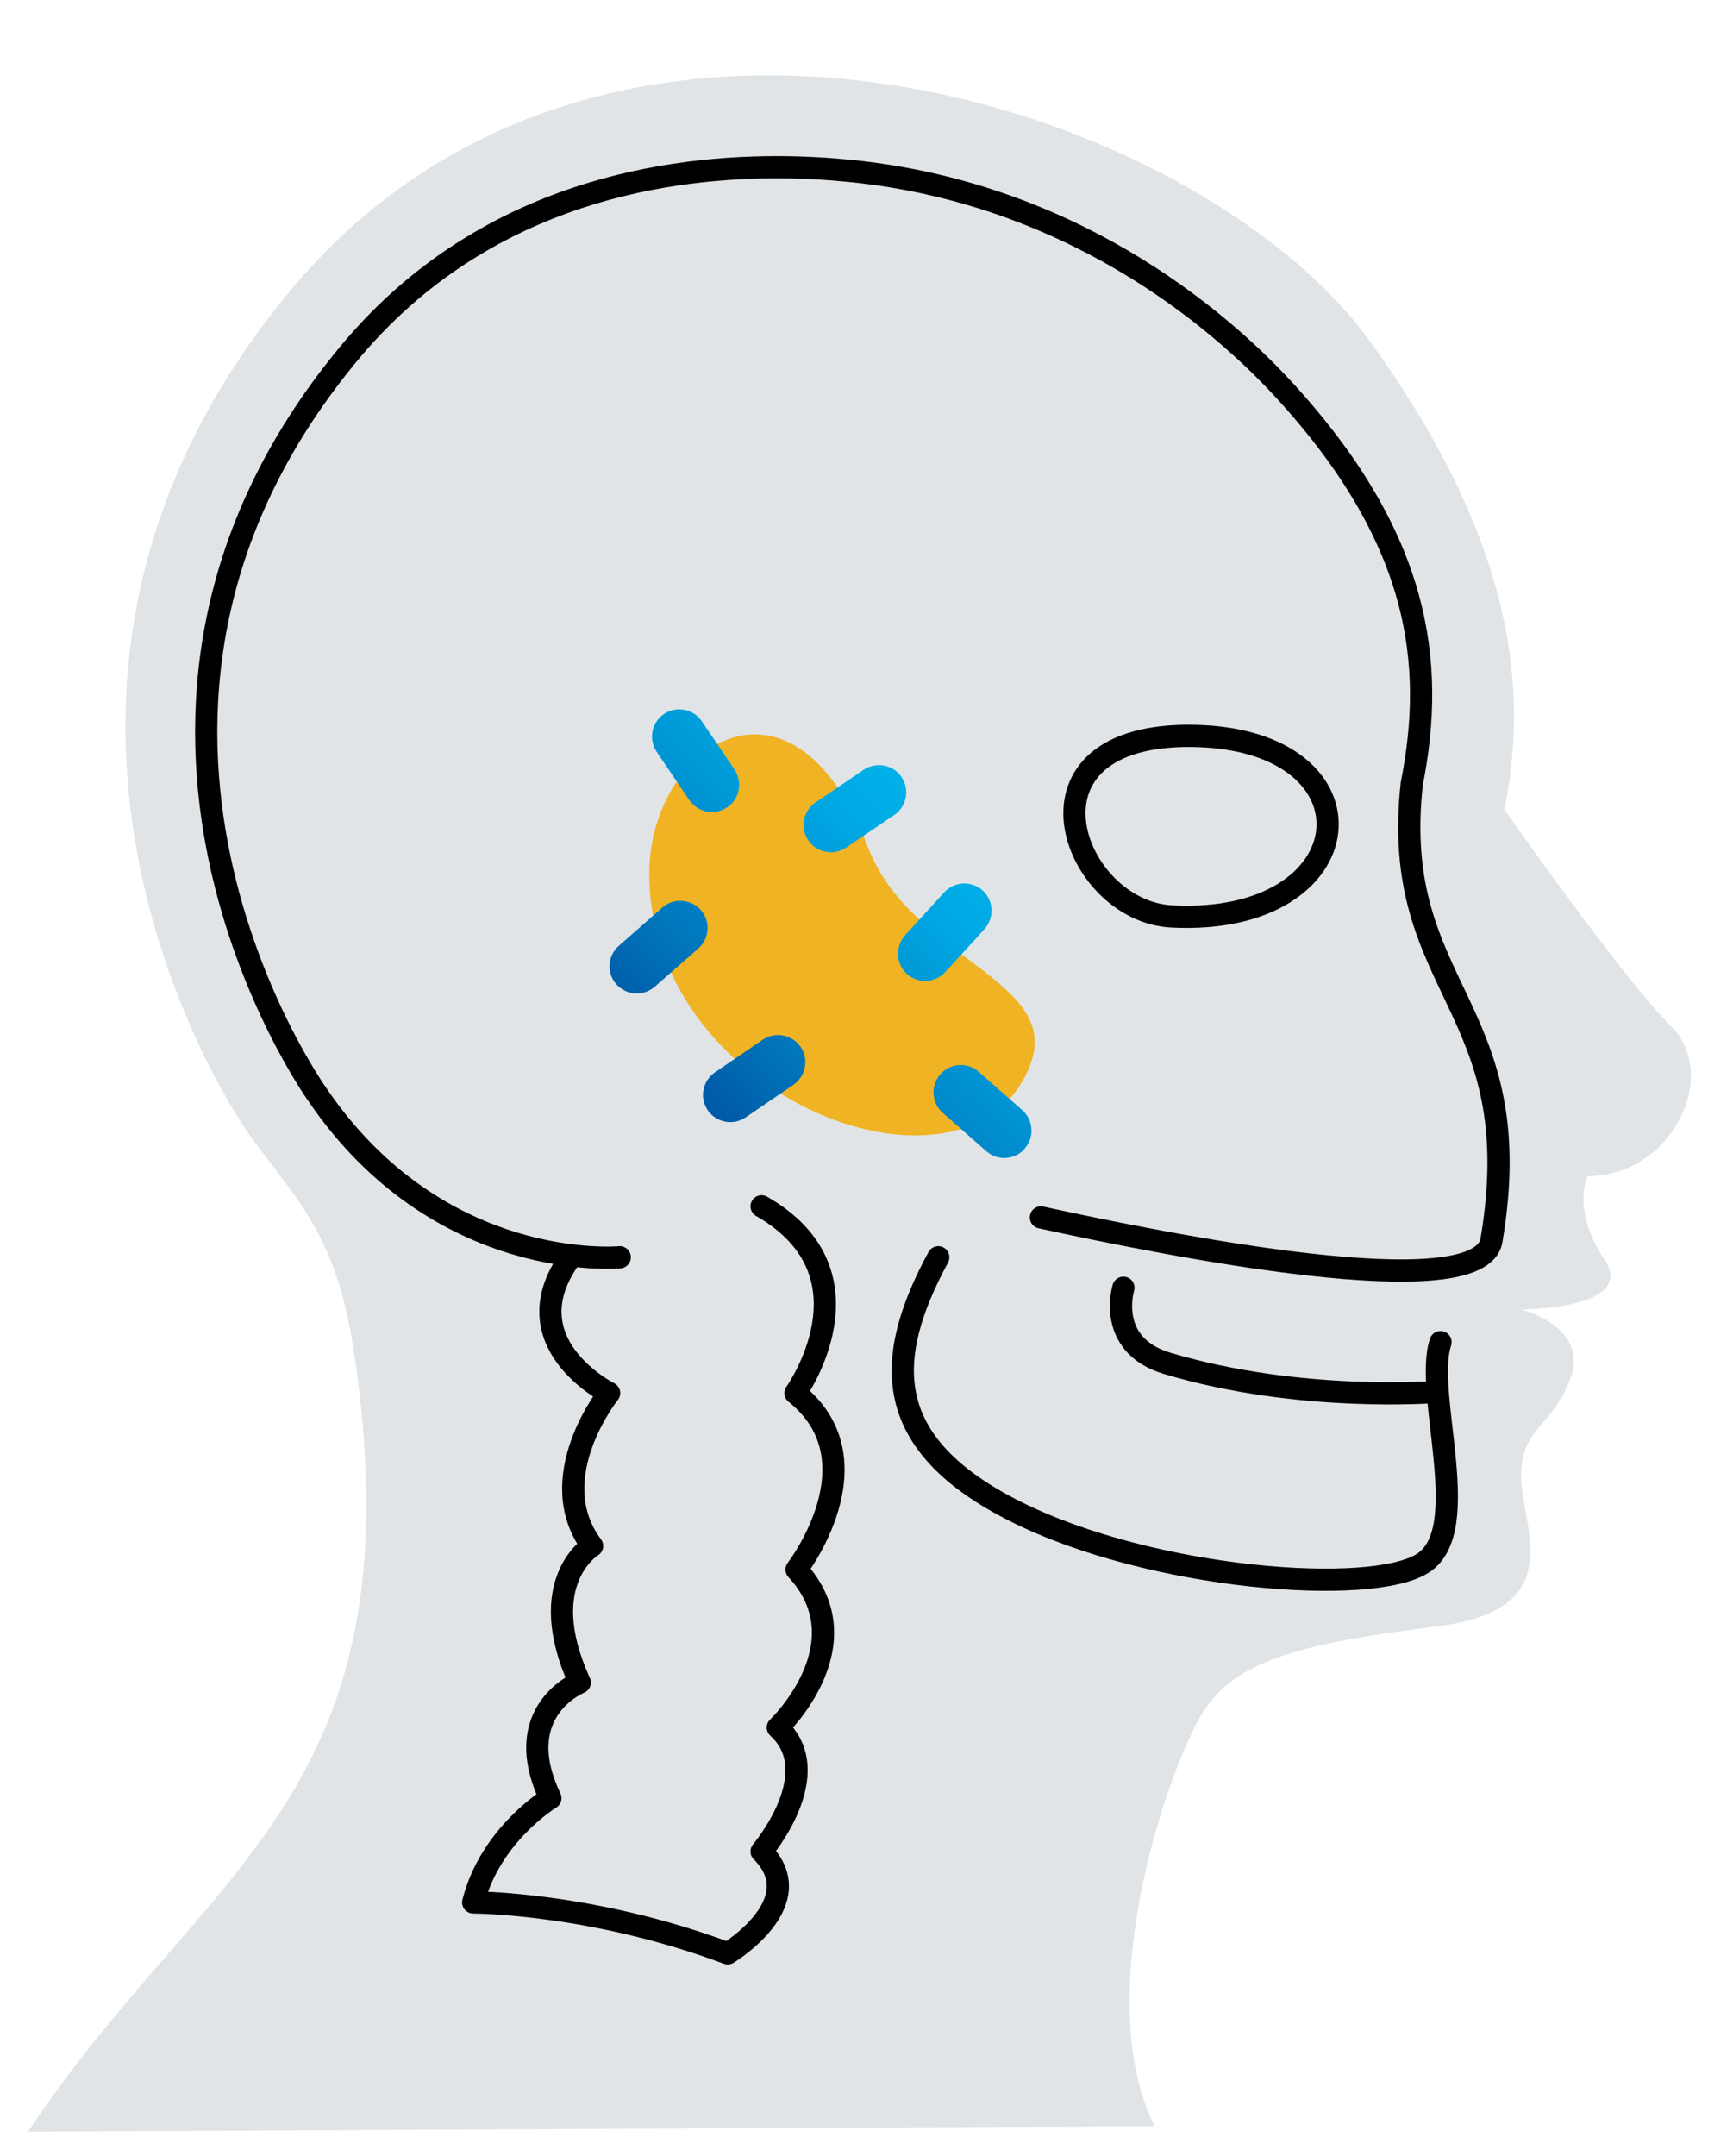
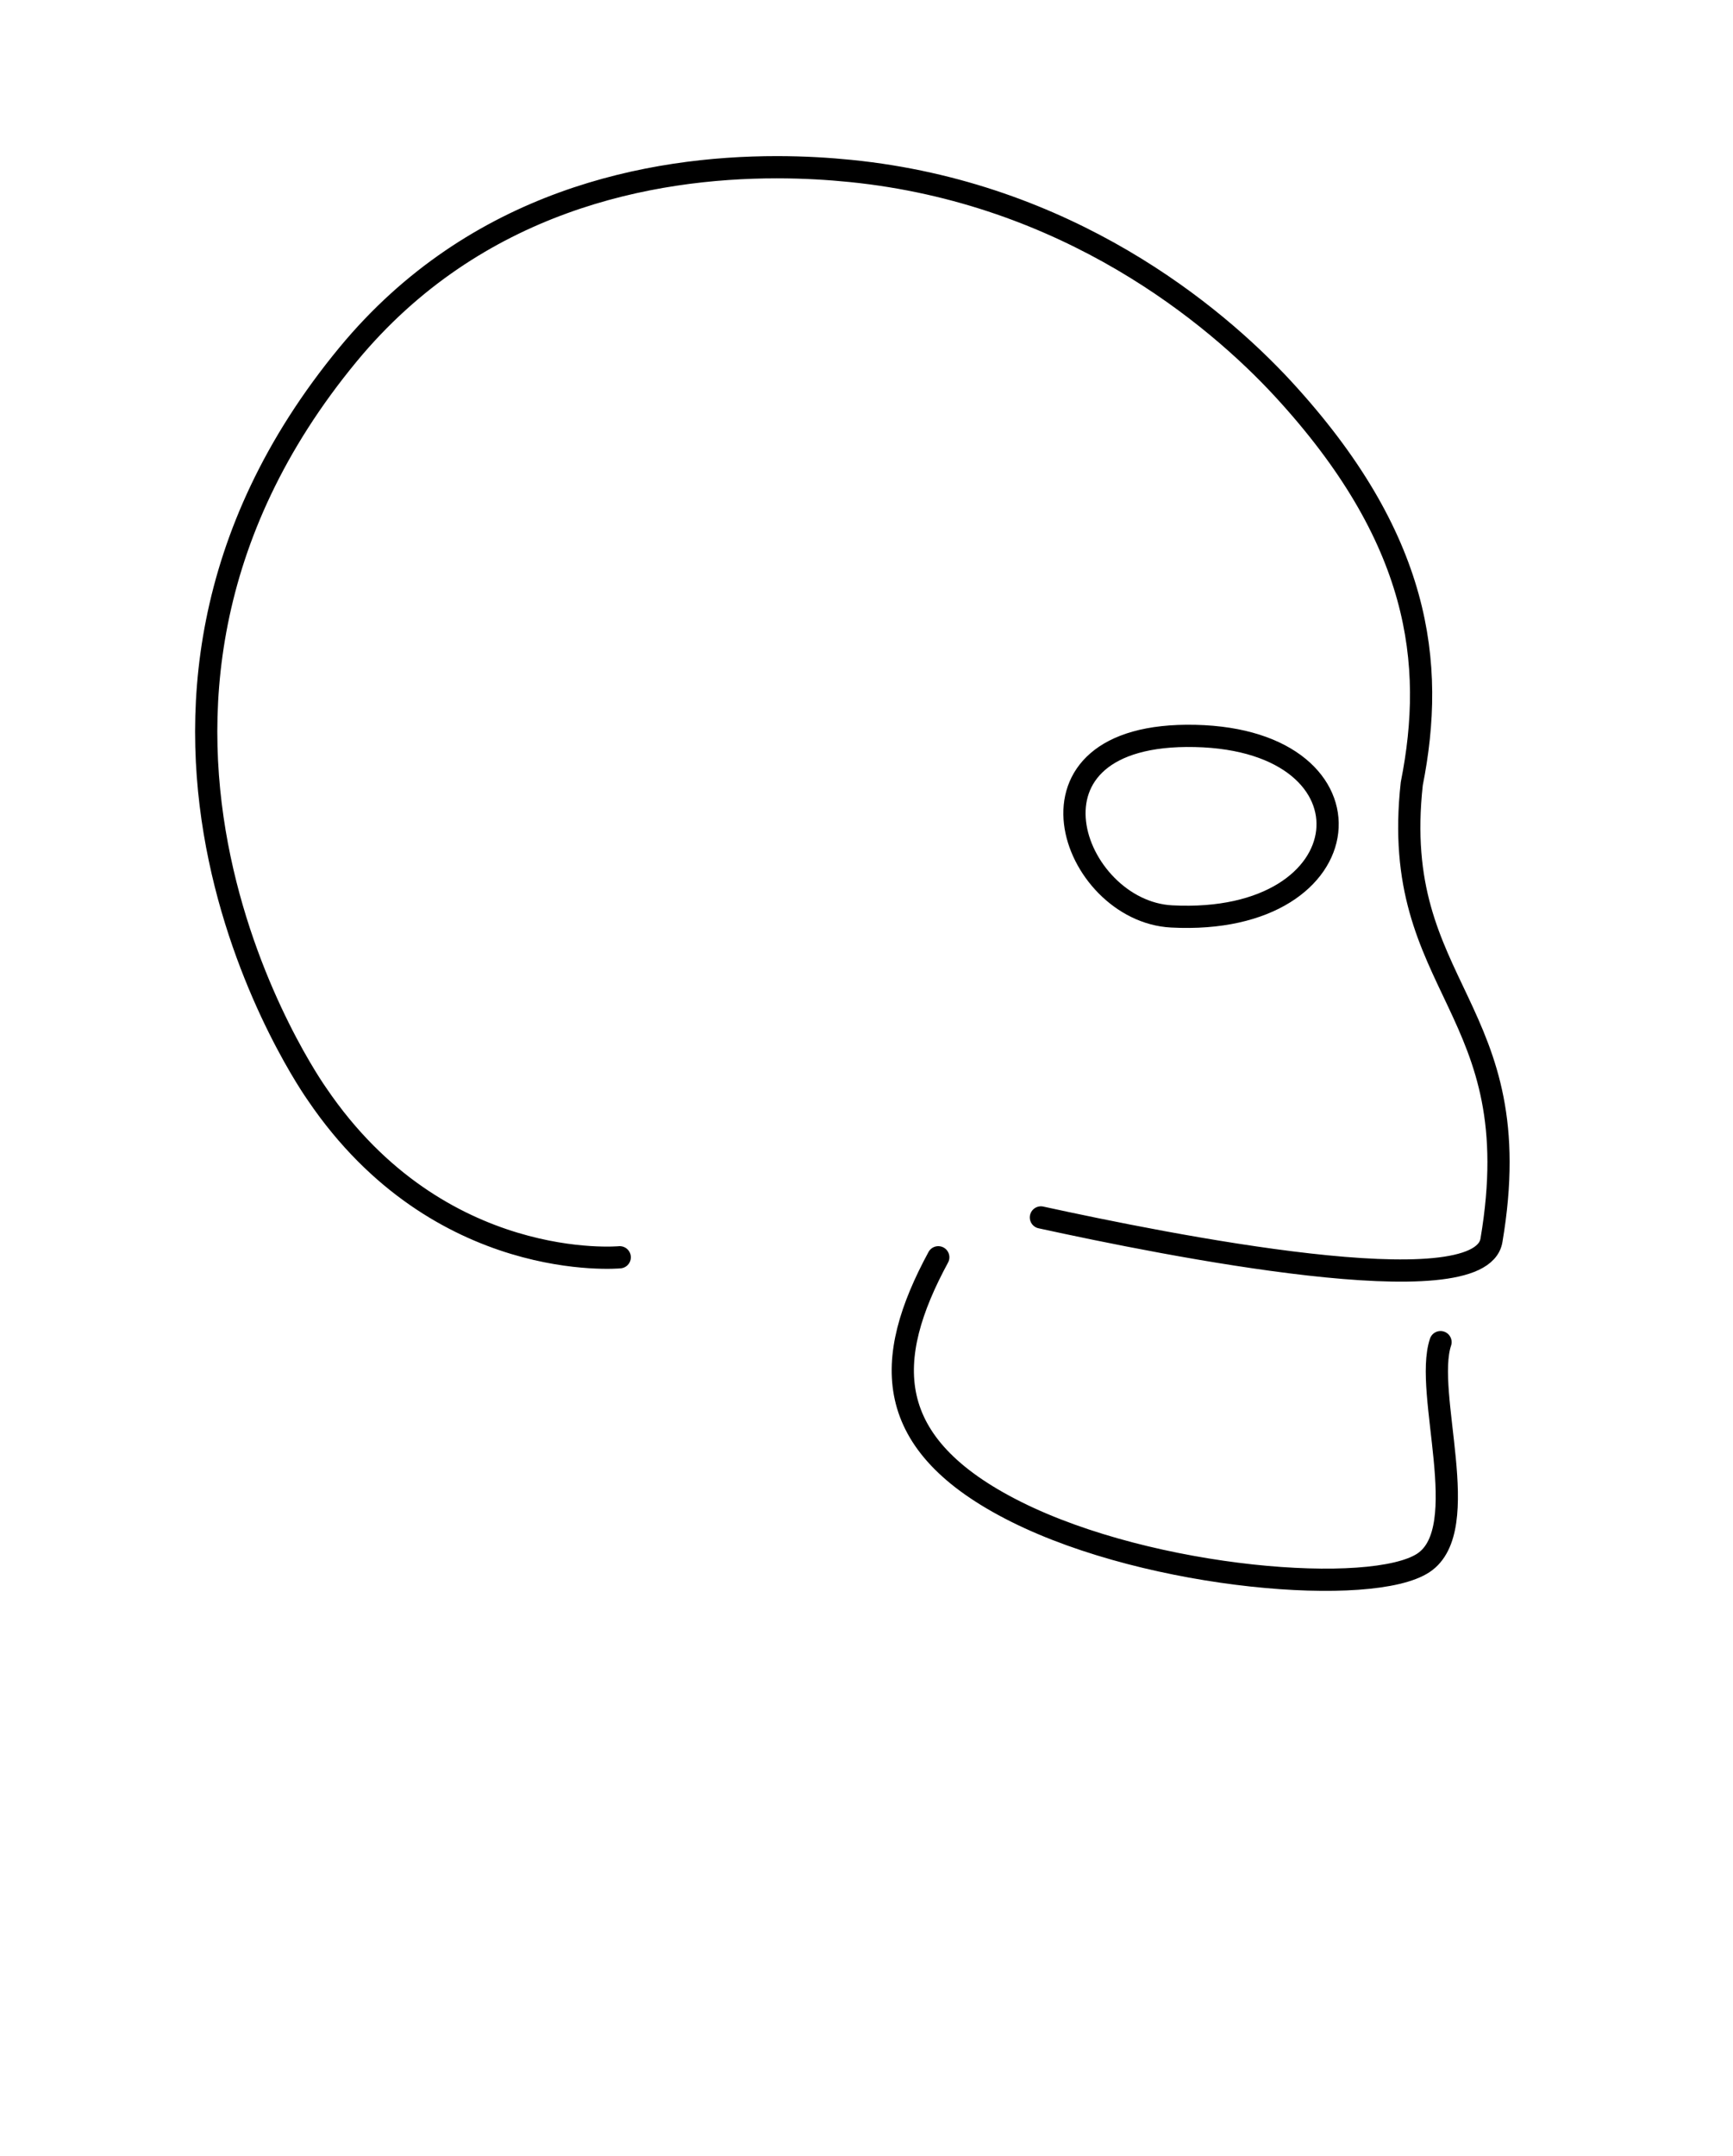
<svg xmlns="http://www.w3.org/2000/svg" width="156" height="194" viewBox="0 0 156 194" fill="none">
-   <path d="M2.519 191.813C18.536 167.752 37.605 161.761 31.965 122.316C30.461 111.825 27.465 108.816 22.965 102.825C18.465 96.835 -2.53 60.834 25.961 26.353C54.451 -8.142 107.819 9.169 123.428 30.853C135.269 47.306 137.94 60.638 135.423 72.844C135.423 72.844 145.914 87.835 150.414 92.335C154.914 96.835 150.414 105.834 142.919 105.834C142.919 105.834 141.414 108.83 144.423 113.33C147.419 117.83 136.928 117.83 136.928 117.83C136.928 117.83 142.933 119.334 141.428 123.834C139.923 128.334 136.928 128.334 136.928 132.834C136.928 137.334 141.428 144.83 129.433 146.334C117.437 147.839 111.433 149.33 108.437 153.83C105.442 158.33 97.947 179.325 103.937 191.32" fill="#E1E4E6" />
  <path d="M55.787 113.133C55.787 113.133 39.545 114.666 28.548 98.466C28.309 98.128 4.459 64.434 31.333 31.894C42.822 17.986 58.614 15.047 69.934 15.047C72.395 15.047 74.631 15.188 76.572 15.384C96.105 17.353 109.295 28.28 115.469 34.959C127.844 48.375 129.25 59.625 127.084 70.523C125.031 89.156 137.842 90.464 134.256 111.614C133.23 117.689 104.992 112.008 93.7 109.547" stroke="black" stroke-width="2" stroke-linecap="round" stroke-linejoin="round" />
-   <path d="M51.484 112.964C45.662 120.769 54.831 125.353 54.831 125.353C54.831 125.353 48.728 132.989 53.298 139.106C53.298 139.106 48.025 142.284 52.187 151.397C52.187 151.397 45.803 153.956 49.544 161.803C49.544 161.803 44.13 165.08 42.597 171.183C42.597 171.183 53.284 171.183 65.504 175.767C65.504 175.767 73.14 171.183 68.556 166.598C68.556 166.598 74.533 159.581 70.019 155.447C70.019 155.447 77.908 147.937 71.706 141.23C71.706 141.23 79.244 131.47 71.608 125.353C71.608 125.353 79.244 114.666 68.556 108.548" stroke="black" stroke-width="2" stroke-linecap="round" stroke-linejoin="round" />
  <path d="M84.461 113.133C79.497 122.302 79.258 129.937 91.478 136.041C103.698 142.144 123.555 143.677 128.139 140.625C132.723 137.573 128.139 125.353 129.672 120.769" stroke="black" stroke-width="2" stroke-linecap="round" stroke-linejoin="round" />
-   <path d="M129.419 125.241C129.419 125.241 117.086 126.267 105.076 122.681C99.522 121.022 101.125 115.875 101.125 115.875" stroke="black" stroke-width="2" stroke-linecap="round" stroke-linejoin="round" />
  <path d="M105.47 82.463C122.992 83.377 124.581 66.6 107.58 66.221C90.592 65.841 96.442 81.999 105.47 82.463Z" stroke="black" stroke-width="2" stroke-linecap="round" stroke-linejoin="round" />
-   <path d="M78.105 76.177C71.341 58.486 58.277 67.078 58.446 78.877C58.727 99.183 87.358 109.772 92.73 95.836C95.683 88.172 82 86.344 78.105 76.177Z" fill="url(#paint0_linear_1925_1087)" />
-   <path d="M63.086 81.886C63.986 82.898 63.873 84.459 62.861 85.345L58.937 88.79C58.487 89.184 57.911 89.395 57.32 89.395C56.617 89.395 55.942 89.086 55.478 88.565C54.578 87.553 54.69 85.992 55.703 85.106L59.626 81.661C60.076 81.267 60.653 81.056 61.244 81.056C61.947 81.056 62.622 81.365 63.086 81.886ZM71.425 97.608C72.1 97.144 72.494 96.384 72.494 95.583C72.494 95.09 72.353 94.612 72.072 94.204C71.706 93.67 71.144 93.305 70.497 93.178C69.85 93.051 69.203 93.192 68.654 93.558L64.351 96.497C63.676 96.961 63.283 97.706 63.283 98.522C63.283 99.014 63.437 99.492 63.705 99.9C64.07 100.434 64.633 100.8 65.279 100.926C65.926 101.053 66.573 100.912 67.122 100.547L71.425 97.608ZM84.995 80.297L81.48 84.15C80.959 84.726 80.734 85.514 80.875 86.287C80.973 86.808 81.24 87.272 81.62 87.623C82.619 88.537 84.18 88.467 85.094 87.469L88.609 83.615C89.129 83.039 89.355 82.251 89.214 81.478C89.115 80.958 88.848 80.494 88.469 80.142C87.47 79.228 85.909 79.298 84.995 80.297ZM81.156 69.919C80.762 69.328 80.129 68.948 79.426 68.864C78.836 68.794 78.231 68.934 77.739 69.272L73.422 72.197C72.873 72.562 72.508 73.125 72.381 73.772C72.254 74.419 72.381 75.065 72.761 75.614C73.154 76.204 73.787 76.584 74.49 76.669C75.081 76.739 75.686 76.598 76.178 76.261L80.495 73.336C81.62 72.576 81.915 71.044 81.156 69.933V69.919ZM65.462 72.647C66.053 72.253 66.433 71.62 66.517 70.917C66.587 70.326 66.447 69.722 66.109 69.23L63.184 64.912C62.819 64.364 62.256 63.998 61.609 63.872C60.962 63.745 60.315 63.872 59.767 64.251C59.176 64.645 58.797 65.278 58.712 65.981C58.642 66.572 58.783 67.176 59.12 67.669L62.045 71.986C62.804 73.111 64.337 73.406 65.448 72.647H65.462ZM92.237 103.359C92.701 102.825 92.926 102.122 92.828 101.419C92.758 100.828 92.462 100.279 92.012 99.886L88.103 96.44C87.611 96.004 86.978 95.794 86.331 95.836C85.67 95.878 85.079 96.173 84.644 96.665C84.18 97.2 83.954 97.903 84.053 98.606C84.123 99.197 84.419 99.745 84.869 100.139L88.778 103.584C89.79 104.484 91.351 104.386 92.237 103.373V103.359Z" fill="url(#paint1_linear_1925_1087)" />
  <defs>
    <linearGradient id="paint0_linear_1925_1087" x1="63.682" y1="93.14" x2="81.477" y2="78.354" gradientUnits="userSpaceOnUse">
      <stop stop-color="#F0B323" />
      <stop offset="1" stop-color="#F0B323" />
    </linearGradient>
    <linearGradient id="paint1_linear_1925_1087" x1="61.778" y1="98.029" x2="85.558" y2="74.25" gradientUnits="userSpaceOnUse">
      <stop stop-color="#0058A5" />
      <stop offset="0.14" stop-color="#0068B1" />
      <stop offset="0.52" stop-color="#008FD0" />
      <stop offset="0.82" stop-color="#00A8E3" />
      <stop offset="1" stop-color="#00B1EA" />
    </linearGradient>
  </defs>
</svg>